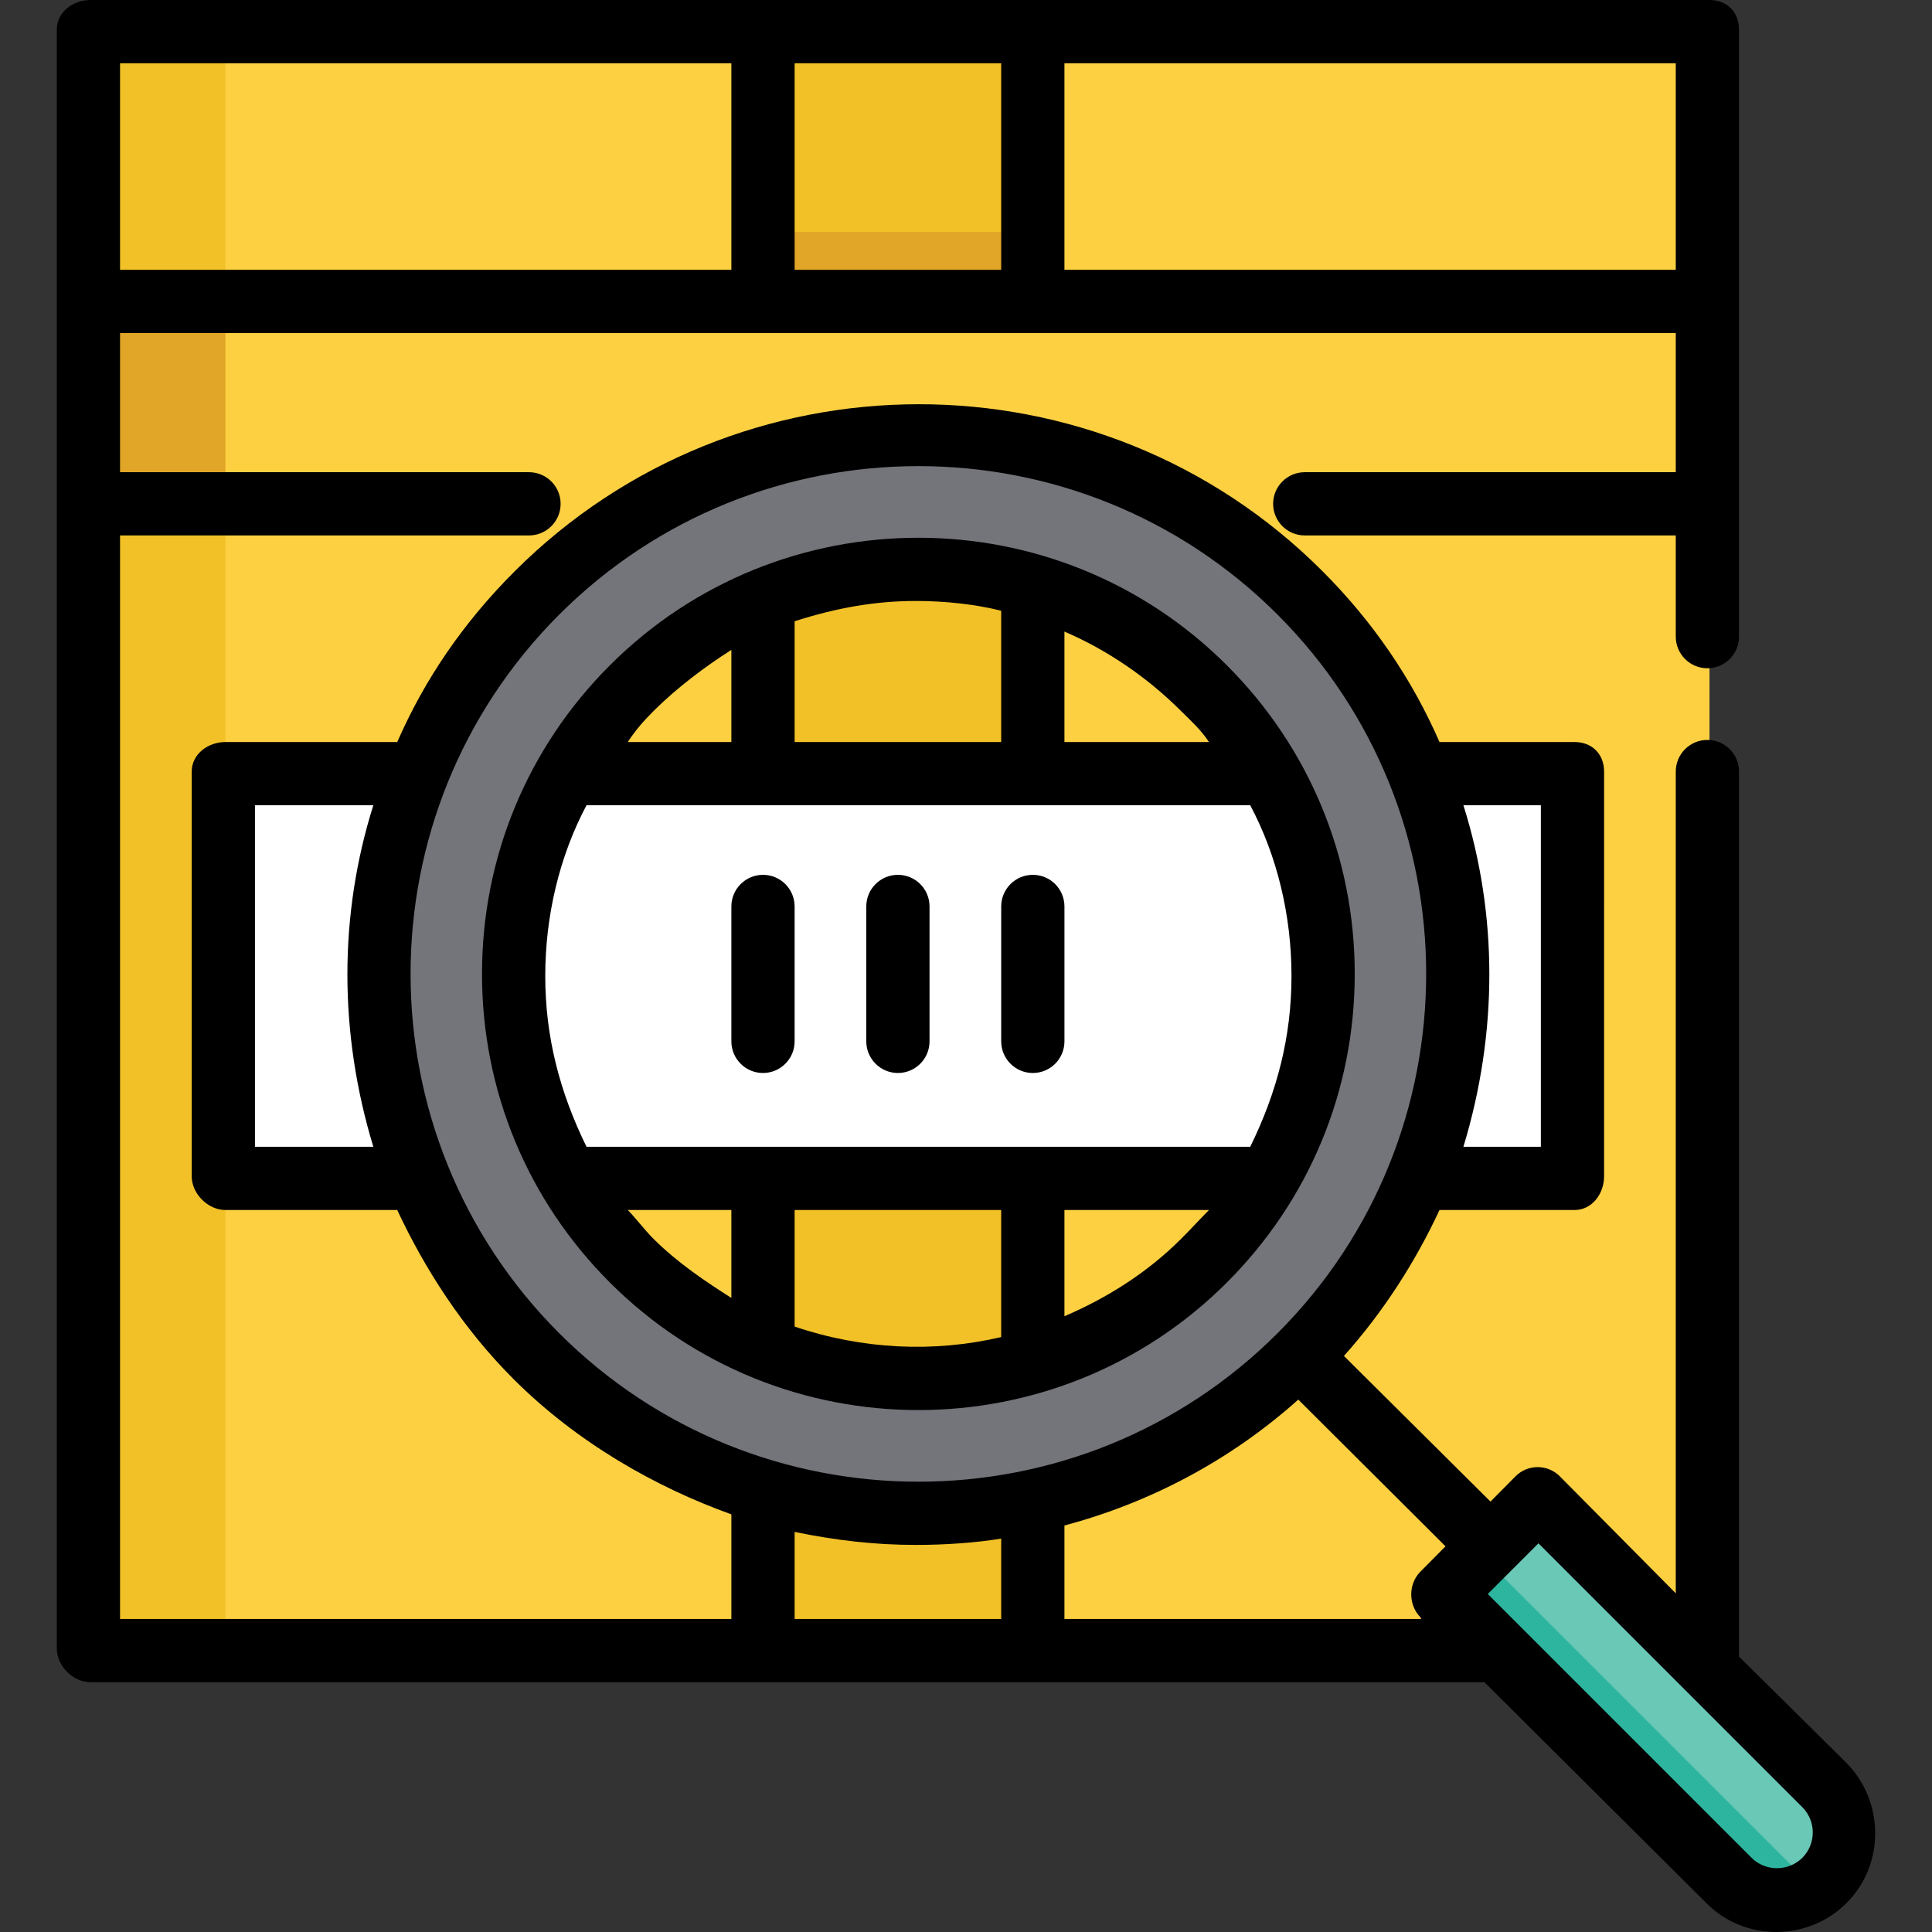
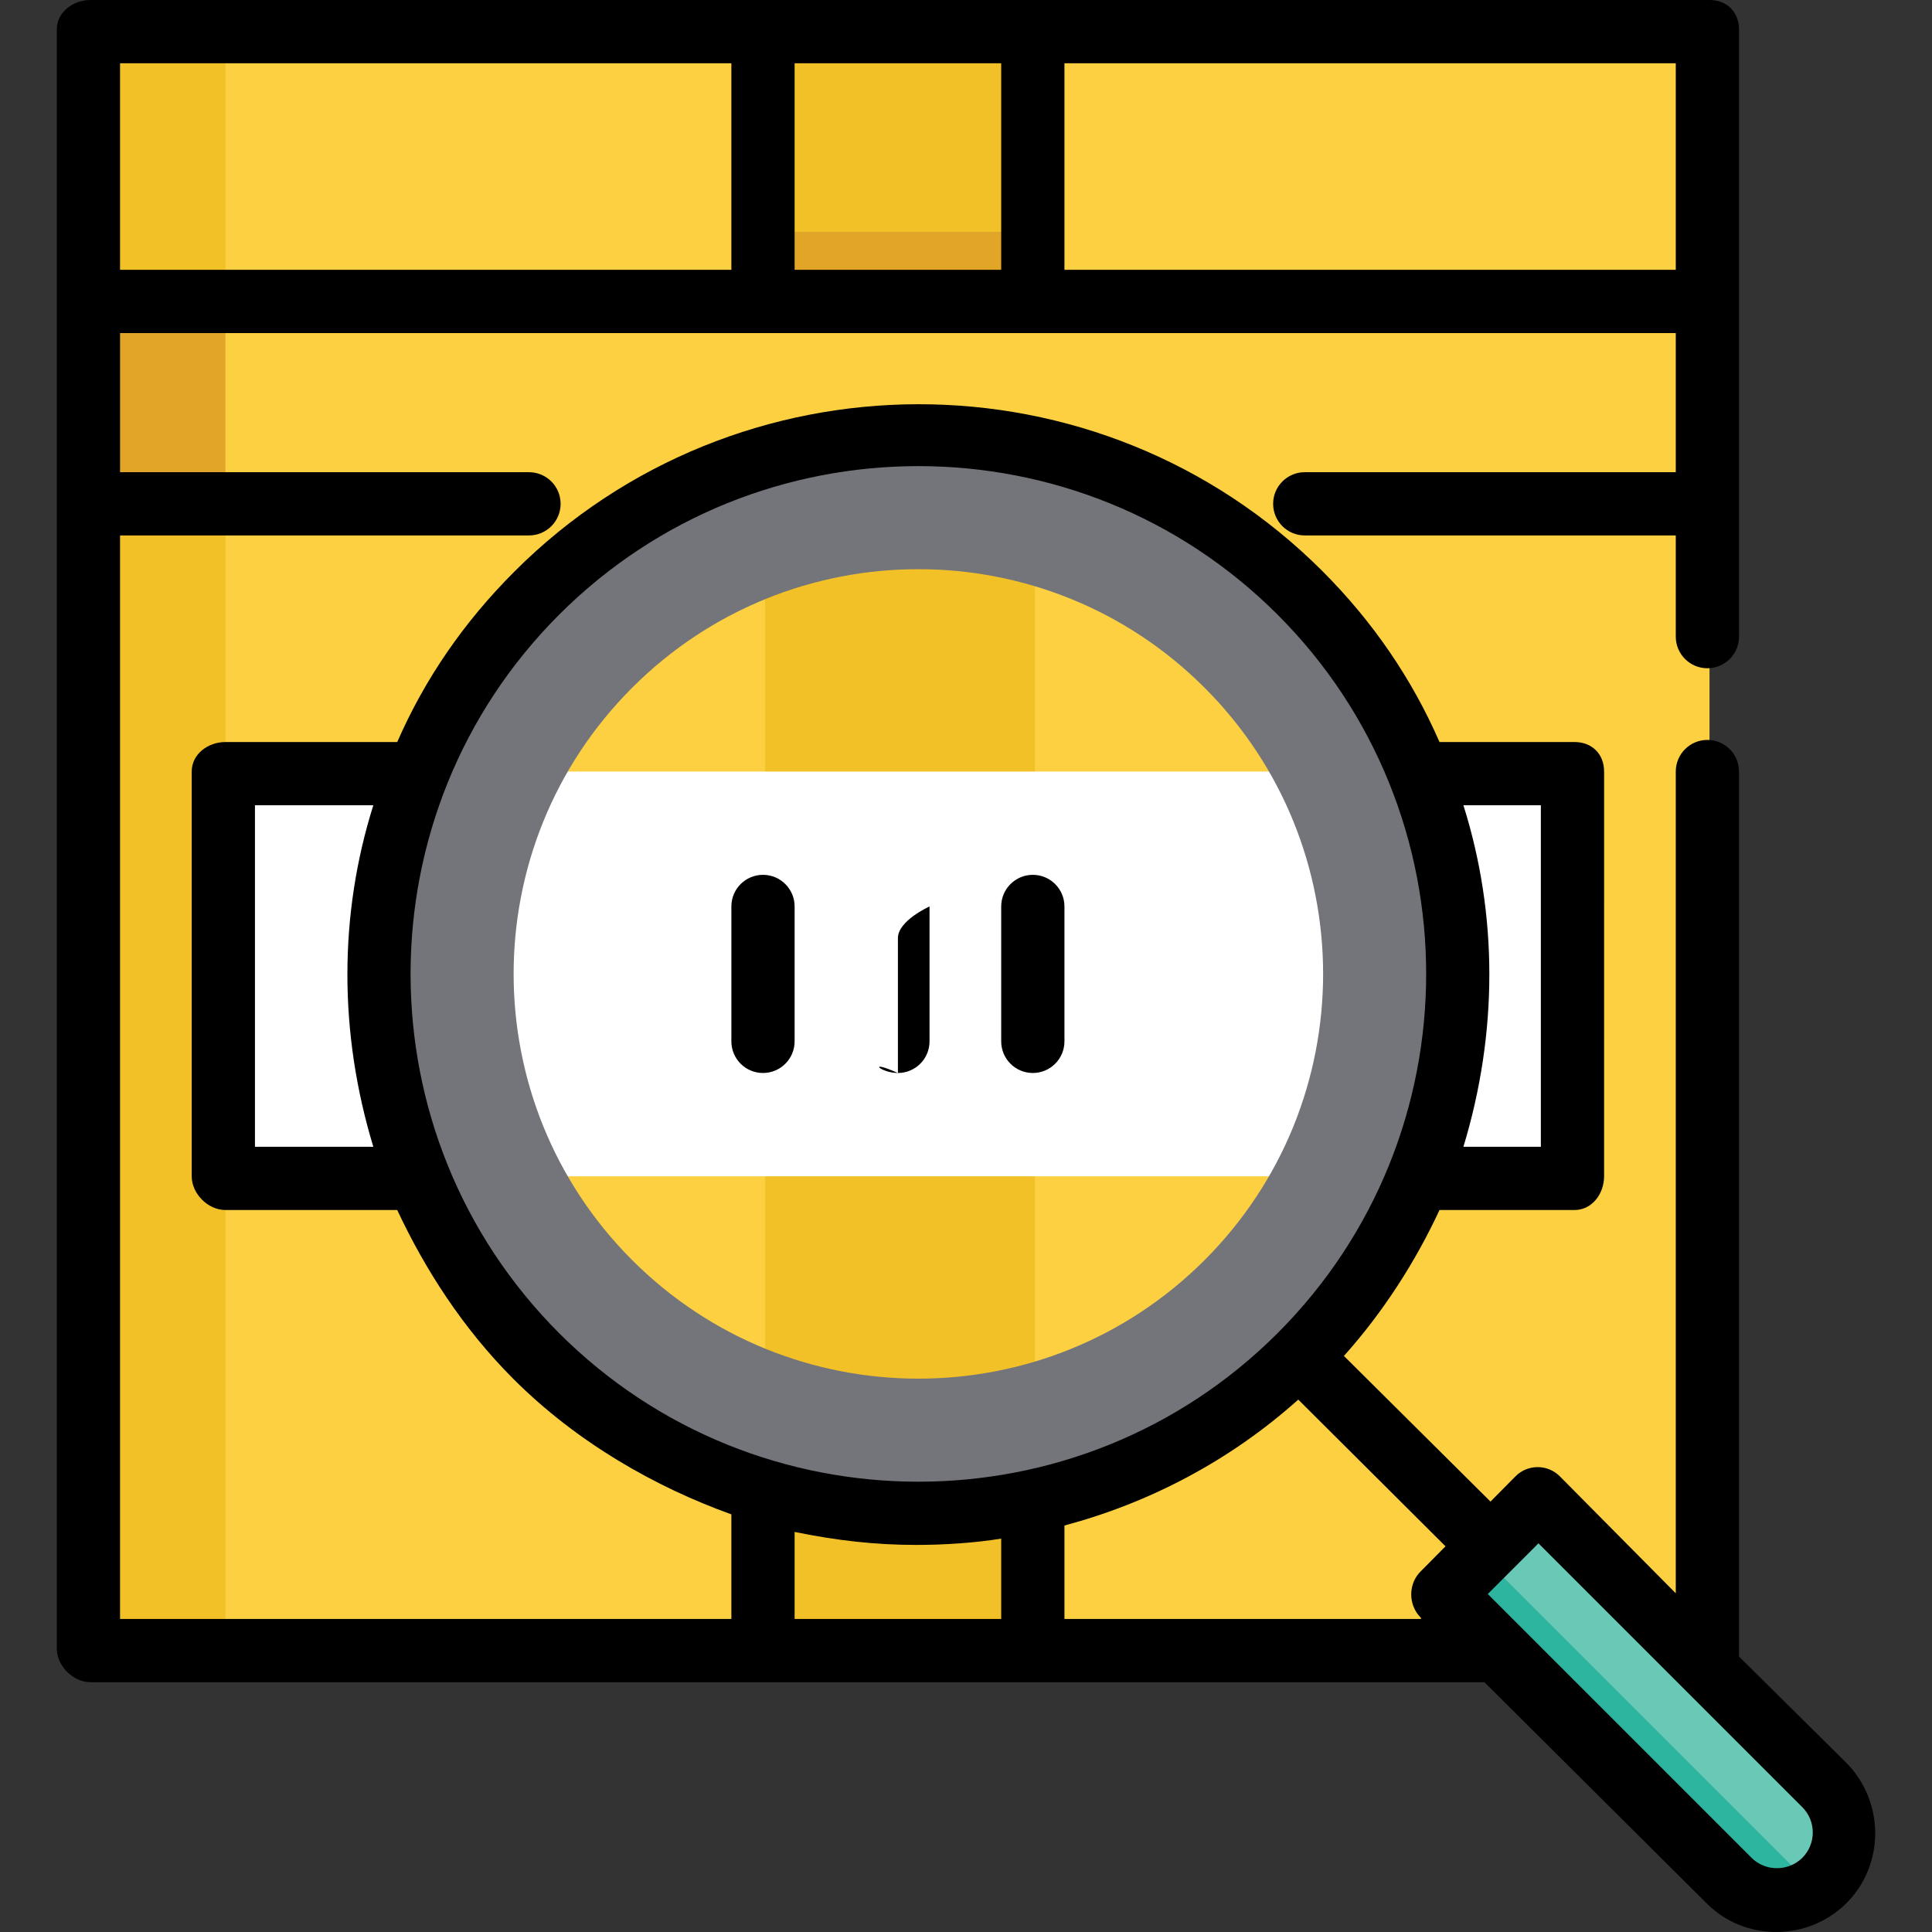
<svg xmlns="http://www.w3.org/2000/svg" version="1.1" id="Layer_1" viewBox="0 0 512 512" xml:space="preserve">
  <rect x="0" y="0" width="512" height="512" fill="#333333" stroke="none" />
  <rect x="23.991" y="7.821" style="fill:#FDD042;" width="429.045" height="429.045" />
  <g>
    <rect x="23.991" y="7.821" style="fill:#F2C127;" width="35.754" height="429.045" />
    <rect x="202.758" y="7.821" style="fill:#F2C127;" width="71.507" height="429.045" />
  </g>
  <rect x="202.758" y="61.452" style="fill:#E1A527;" width="71.507" height="89.384" />
  <rect x="23.991" y="79.329" style="fill:#FDD042;" width="429.045" height="53.631" />
  <rect x="23.991" y="79.329" style="fill:#E1A527;" width="35.754" height="53.631" />
  <rect x="59.743" y="204.467" style="fill:#FFFFFF;" width="357.537" height="107.261" />
  <path style="fill:#74757B;" d="M142.251,156.97c-55.851,55.851-55.851,146.403,0,202.253s146.403,55.851,202.253,0  s55.851-146.403,0-202.253S198.102,101.119,142.251,156.97z M319.223,333.942c-41.888,41.888-109.802,41.888-151.691,0  c-41.888-41.888-41.888-109.802,0-151.691s109.802-41.888,151.691,0C361.111,224.14,361.111,292.054,319.223,333.942z" />
  <g>
    <path style="fill:#6AC8B7;" d="M483.554,498.273L483.554,498.273c-6.981,6.981-18.3,6.981-25.281,0l-75.845-75.845l25.281-25.281   l75.845,75.845C490.535,479.973,490.535,491.292,483.554,498.273z" />
  </g>
  <path style="fill:#2DB59F;" d="M392.636,412.219l-10.209,10.209l75.845,75.845c6.148,6.148,15.659,6.875,22.611,2.193  L392.636,412.219z" />
  <path d="M202.201,284.354c4.628,0,8.38-3.752,8.38-8.38V240.22c0-4.628-3.752-8.38-8.38-8.38s-8.38,3.752-8.38,8.38v35.754  C193.821,280.602,197.573,284.354,202.201,284.354z" />
-   <path d="M237.955,284.354c4.628,0,8.38-3.752,8.38-8.38V240.22c0-4.628-3.752-8.38-8.38-8.38s-8.38,3.752-8.38,8.38v35.754  C229.575,280.602,233.327,284.354,237.955,284.354z" />
+   <path d="M237.955,284.354c4.628,0,8.38-3.752,8.38-8.38V240.22s-8.38,3.752-8.38,8.38v35.754  C229.575,280.602,233.327,284.354,237.955,284.354z" />
  <path d="M273.709,284.354c4.628,0,8.38-3.752,8.38-8.38V240.22c0-4.628-3.752-8.38-8.38-8.38s-8.38,3.752-8.38,8.38v35.754  C265.329,280.602,269.081,284.354,273.709,284.354z" />
-   <path d="M325.148,339.868c21.842-21.841,33.871-50.882,33.87-81.771c0-30.889-12.029-59.929-33.87-81.771  c-45.088-45.088-118.452-45.089-163.541,0c-21.842,21.841-33.871,50.882-33.871,81.771s12.029,59.929,33.871,81.771  c22.544,22.544,52.157,33.816,81.771,33.816C272.991,373.685,302.603,362.412,325.148,339.868z M282.088,348.818v-28.152h38.305  c-2.213,2.235-4.85,5.105-7.375,7.63C303.935,337.379,293.261,344.014,282.088,348.818z M320.393,196.645h-38.305v-29.269  c11.173,4.803,21.847,11.998,30.929,21.08C315.543,190.982,318.18,193.294,320.393,196.645z M265.329,161.858v34.787h-54.748  v-32.006c11.173-3.578,21.33-5.376,32.239-5.376C250.377,159.263,258.625,160.141,265.329,161.858z M193.821,172.226v24.42h-27.46  c2.213-3.352,4.292-5.664,6.817-8.189C179.56,182.075,187.118,176.494,193.821,172.226z M155.431,213.405h175.894  c7.134,13.408,10.934,29.243,10.934,45.251s-3.8,30.726-10.934,45.251H155.431c-7.134-14.525-10.934-29.243-10.934-45.251  S148.297,226.813,155.431,213.405z M166.361,320.666h27.46v23.302c-6.704-4.269-14.261-9.292-20.643-15.672  C170.654,325.771,168.576,322.901,166.361,320.666z M210.581,351.555v-30.889h54.748v33.67  C247.452,358.533,228.458,357.612,210.581,351.555z" />
  <path d="M489.2,467.067l-28.343-28.063V204.467c0-4.628-3.752-8.38-8.38-8.38s-8.38,3.752-8.38,8.38v217.777l-30.743-31.022  c-3.226-3.227-8.485-3.227-11.71,0l-6.646,6.716l-38.844-38.599c10.637-11.874,19.1-25.264,25.33-38.672h35.797  c4.628,0,7.821-4.311,7.821-8.938V204.467c0-4.628-3.193-7.821-7.821-7.821h-35.797c-7.316-16.76-17.66-31.926-31.055-45.321  c-59.029-59.028-155.076-58.889-214.103,0.14c-13.395,13.395-23.739,28.422-31.055,45.182H59.745c-4.628,0-8.938,3.193-8.938,7.821  v107.261c0,4.628,4.311,8.938,8.938,8.938h45.526c7.316,15.642,17.381,31.367,30.776,44.763  c16.896,16.896,37.663,28.668,57.775,35.891v27.725H31.812V141.898h108.378c4.628,0,8.38-3.752,8.38-8.38s-3.752-8.38-8.38-8.38  H31.812V88.267h412.285v36.871h-98.323c-4.628,0-8.38,3.752-8.38,8.38s3.752,8.38,8.38,8.38h98.323v26.815  c0,4.628,3.752,8.38,8.38,8.38s8.38-3.752,8.38-8.38V7.821c0-4.628-3.193-7.821-7.821-7.821H23.991  c-4.628,0-8.938,3.193-8.938,7.821v429.045c0,4.628,4.311,8.938,8.938,8.938h369.403l58.952,58.674  c10.122,10.122,26.871,9.982,36.993-0.14C499.576,494.101,499.436,477.303,489.2,467.067z M210.581,71.507V16.76h54.748v54.748  H210.581z M444.097,71.507H282.088V16.76h162.009V71.507z M193.821,16.76v54.748H31.812V16.76H193.821z M408.344,213.405v90.502  H387.82c9.161-30.167,9.161-61.452,0-90.502H408.344z M67.566,303.907v-90.502h31.369c-9.161,29.05-9.161,60.334,0,90.502H67.566z   M148.176,162.895c26.248-26.247,60.724-39.37,95.202-39.37c34.477,0,68.953,13.124,95.201,39.37  c52.494,52.494,52.494,137.909,0,190.403s-137.908,52.493-190.403,0C95.682,300.805,95.682,215.389,148.176,162.895z   M210.581,405.973c11.173,2.296,21.425,3.447,32.239,3.447c7.526,0,15.805-0.563,22.509-1.676v21.3h-54.748V405.973z   M282.088,429.045v-24.77c22.346-5.953,43.789-17.077,61.97-33.367l39.018,38.879l-6.646,6.715  c-3.273,3.273-3.238,8.858,0.035,12.129l0.168,0.412h-94.545V429.045z M477.628,492.348c-3.683,3.638-9.753,3.678-13.431,0  l-69.92-69.92l13.431-13.431l69.92,69.92C481.33,482.621,481.33,488.645,477.628,492.348z" />
</svg>